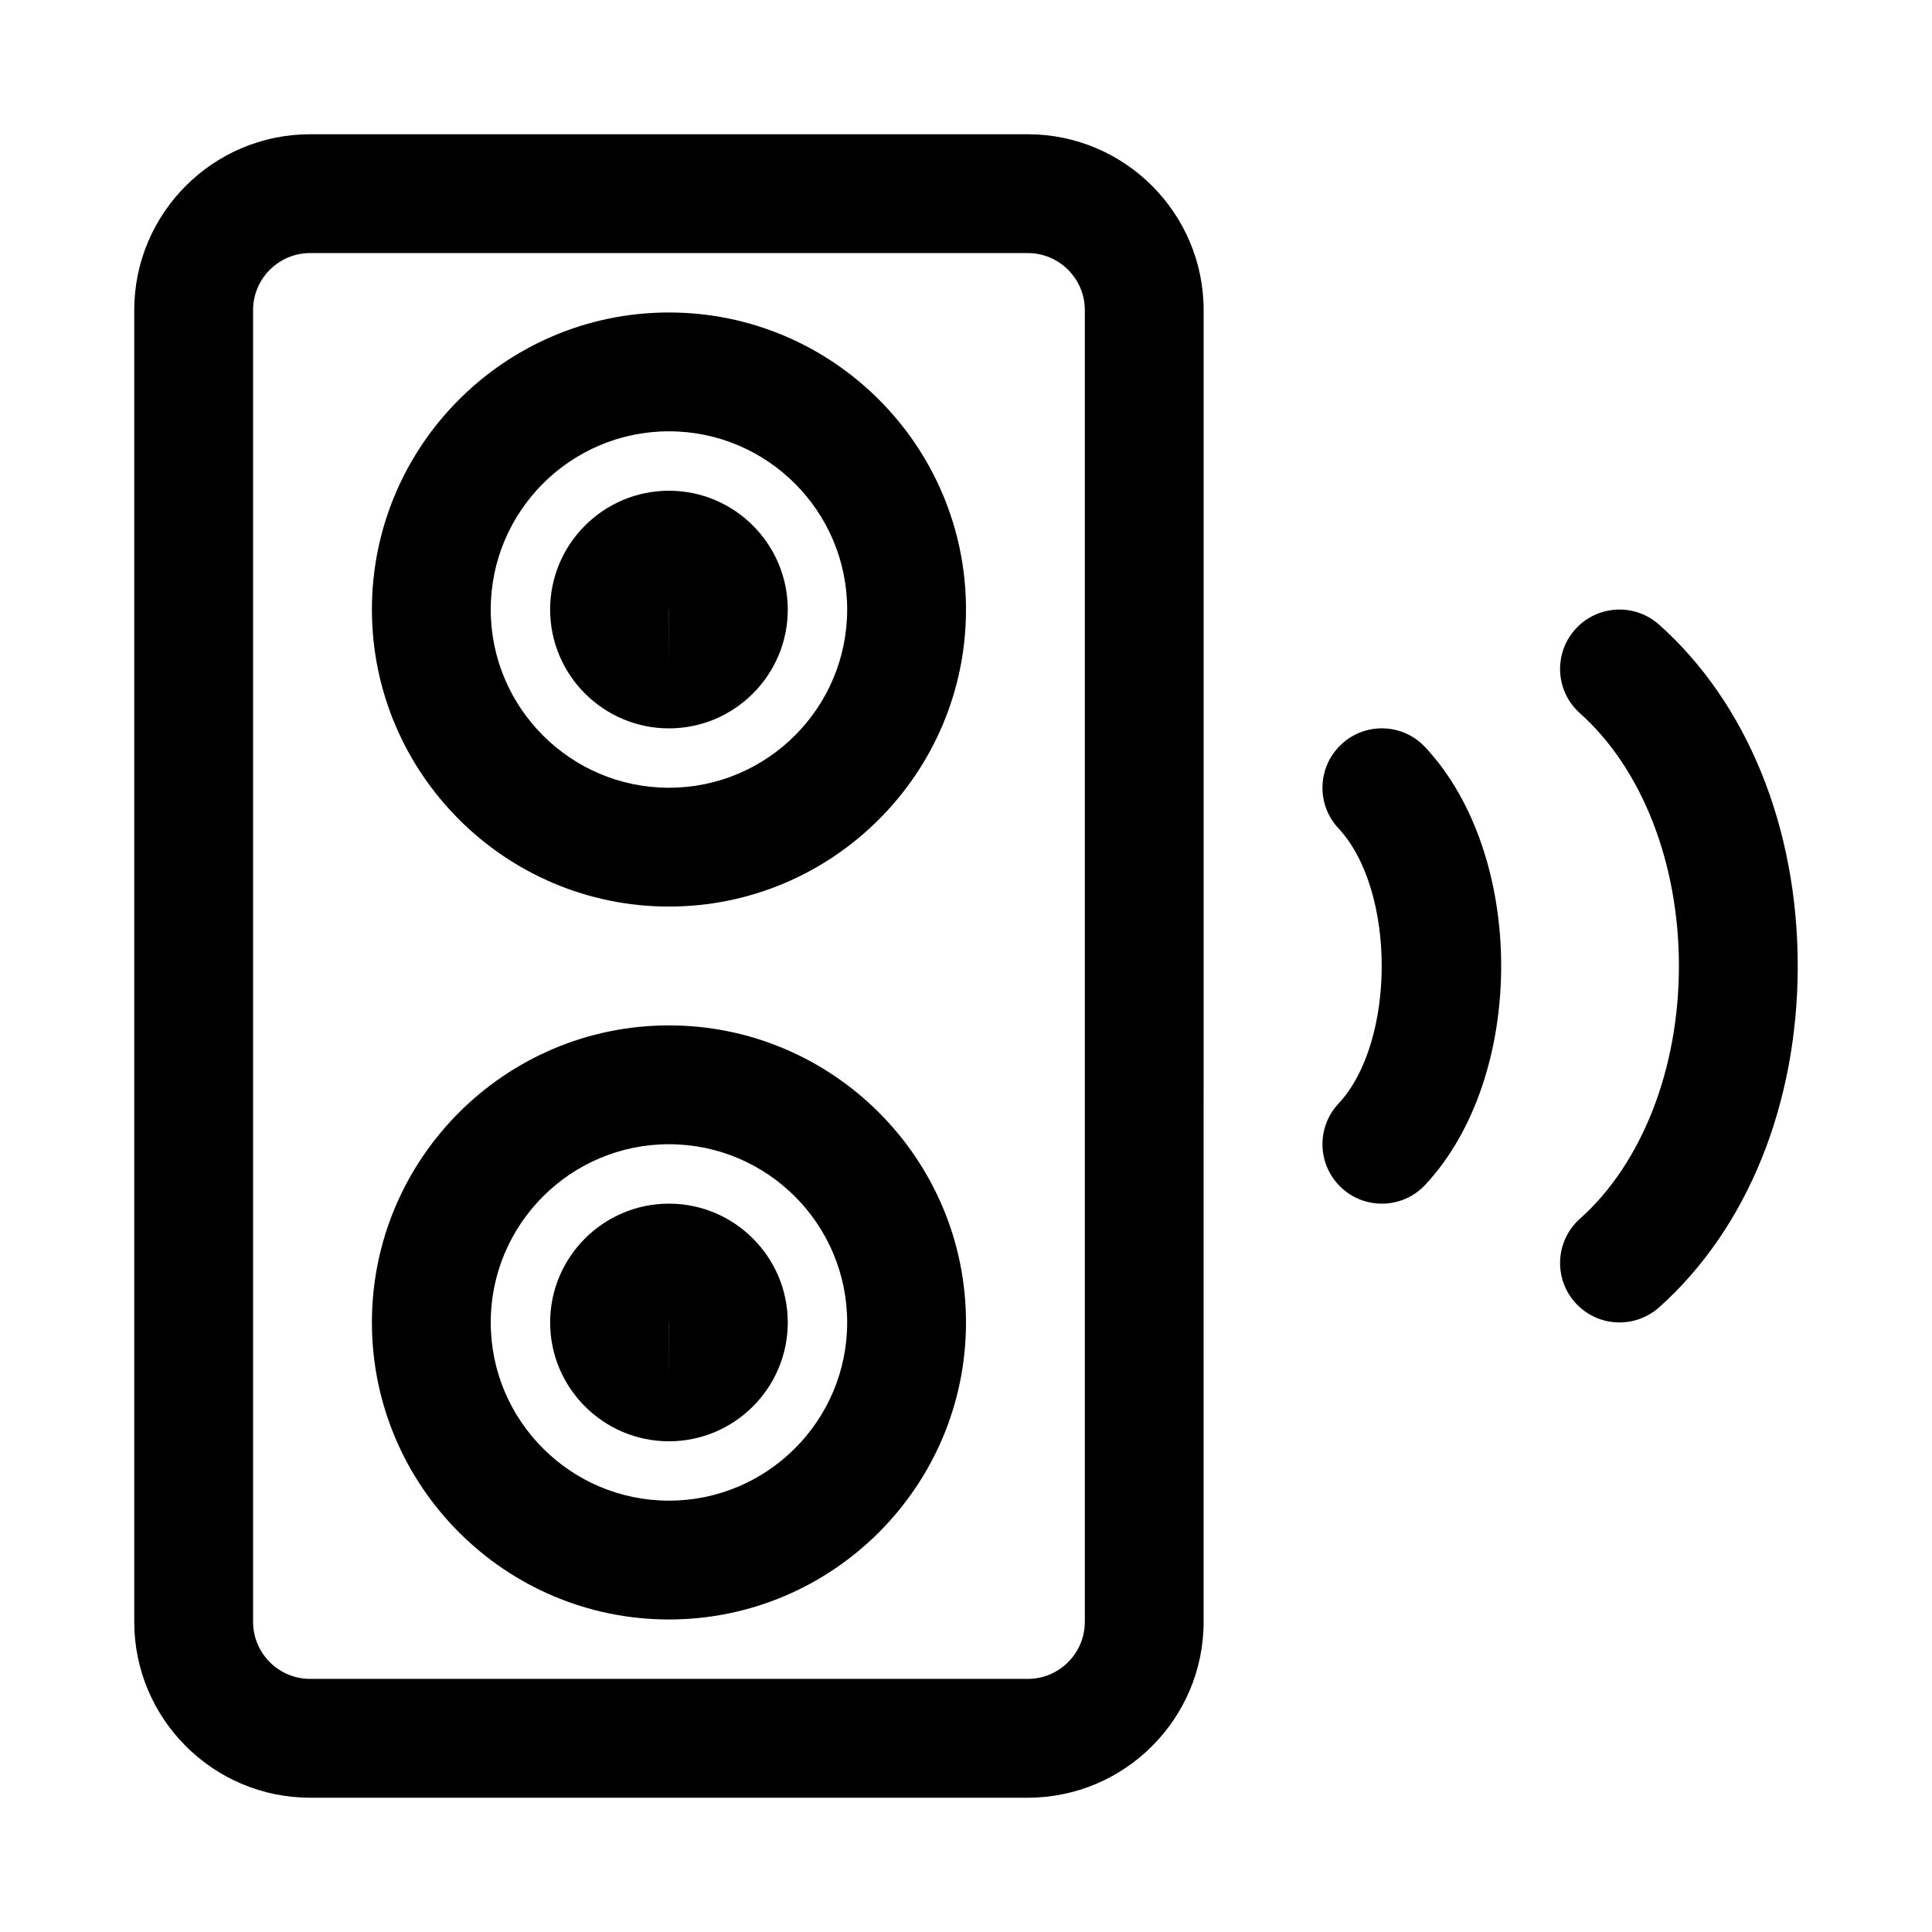
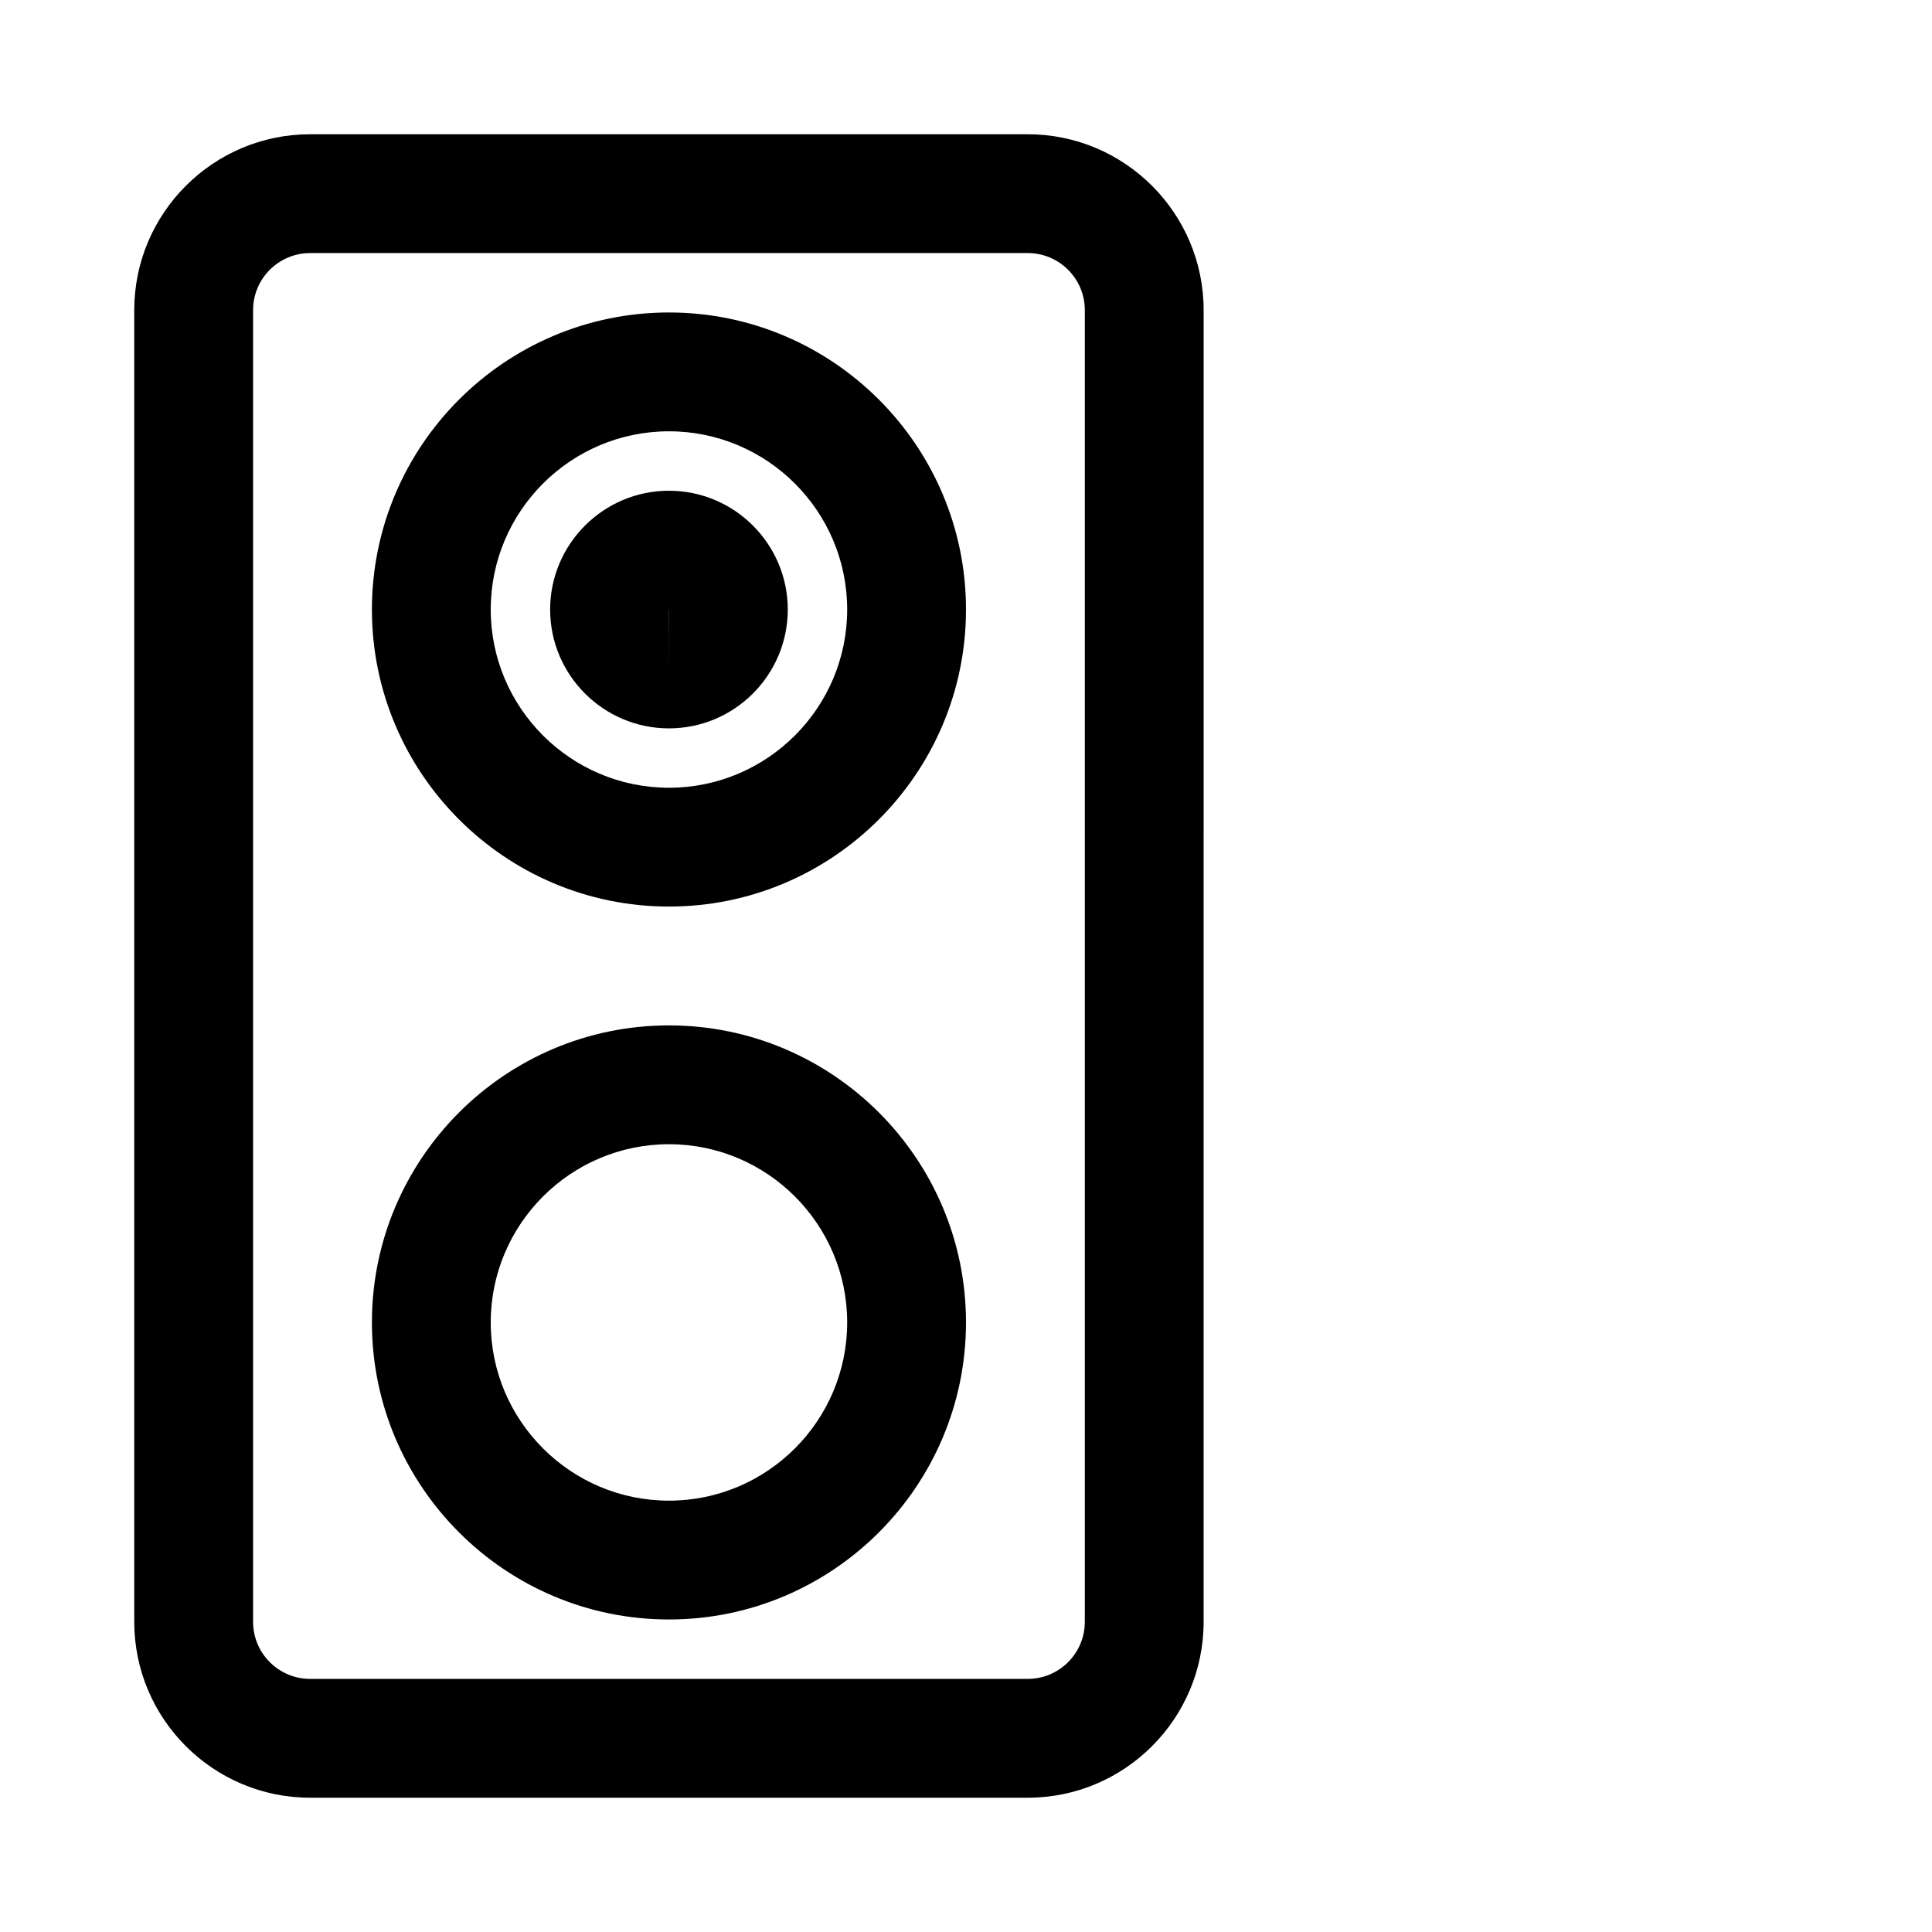
<svg xmlns="http://www.w3.org/2000/svg" fill="#000000" width="800px" height="800px" version="1.1" viewBox="144 144 512 512">
  <g>
    <path d="m416.37 179.58h-190.19c-25.691 0-46.602 20.91-46.602 46.602v347.63c0 25.691 20.91 46.602 46.602 46.602h190.19c25.691 0 46.602-20.91 46.602-46.602l0.004-347.63c0-25.691-20.91-46.602-46.605-46.602zm15.117 394.23c0 8.332-6.781 15.113-15.113 15.113h-190.19c-8.332 0-15.113-6.781-15.113-15.113v-347.63c0-8.332 6.781-15.113 15.113-15.113h190.19c8.336 0 15.117 6.781 15.117 15.113z" />
    <path d="m321.28 415.74c-43.402 0-78.719 35.316-78.719 78.719 0 43.402 35.316 78.719 78.719 78.719s78.719-35.316 78.719-78.719c0.004-43.402-35.316-78.719-78.719-78.719zm0 125.95c-26.047 0-47.23-21.188-47.23-47.23 0-26.047 21.188-47.23 47.23-47.23 26.047 0 47.23 21.188 47.23 47.23 0.004 26.043-21.184 47.23-47.23 47.23z" />
-     <path d="m321.28 462.98c-17.359 0-31.488 14.129-31.488 31.488s14.129 31.488 31.488 31.488 31.488-14.129 31.488-31.488-14.129-31.488-31.488-31.488zm0 47.23-0.016-15.727c0-0.02 0.016-0.02 0.031-0.02z" />
    <path d="m321.28 226.81c-43.402 0-78.719 35.316-78.719 78.719s35.316 78.719 78.719 78.719 78.719-35.316 78.719-78.719c0.004-43.398-35.316-78.719-78.719-78.719zm0 125.95c-26.047 0-47.23-21.188-47.23-47.23 0-26.047 21.188-47.23 47.23-47.23 26.047 0 47.23 21.188 47.23 47.23 0.004 26.043-21.184 47.23-47.23 47.23z" />
    <path d="m321.28 274.05c-17.359 0-31.488 14.129-31.488 31.488s14.129 31.488 31.488 31.488 31.488-14.129 31.488-31.488-14.129-31.488-31.488-31.488zm0 47.23-0.016-15.727c0-0.016 0.016-0.016 0.031-0.016z" />
-     <path d="m583.67 309.53c-6.504-5.781-16.434-5.211-22.23 1.262-5.797 6.488-5.227 16.449 1.262 22.23 16.434 14.656 26.227 39.684 26.227 66.977 0 27.289-9.793 52.32-26.23 66.973-6.488 5.781-7.055 15.742-1.262 22.23 3.109 3.477 7.43 5.258 11.75 5.258 3.734 0 7.473-1.324 10.484-3.996 23.355-20.832 36.746-53.812 36.746-90.465 0-36.656-13.391-69.637-36.746-90.469z" />
-     <path d="m499.46 341.27c-6.348 5.934-6.688 15.898-0.754 22.246 15.281 16.375 15.281 56.594 0 72.969-5.934 6.348-5.598 16.312 0.754 22.246 3.027 2.848 6.887 4.25 10.746 4.25 4.215 0 8.41-1.676 11.5-4.996 26.828-28.719 26.828-87.238 0-115.96-5.918-6.371-15.914-6.707-22.246-0.758z" />
  </g>
</svg>